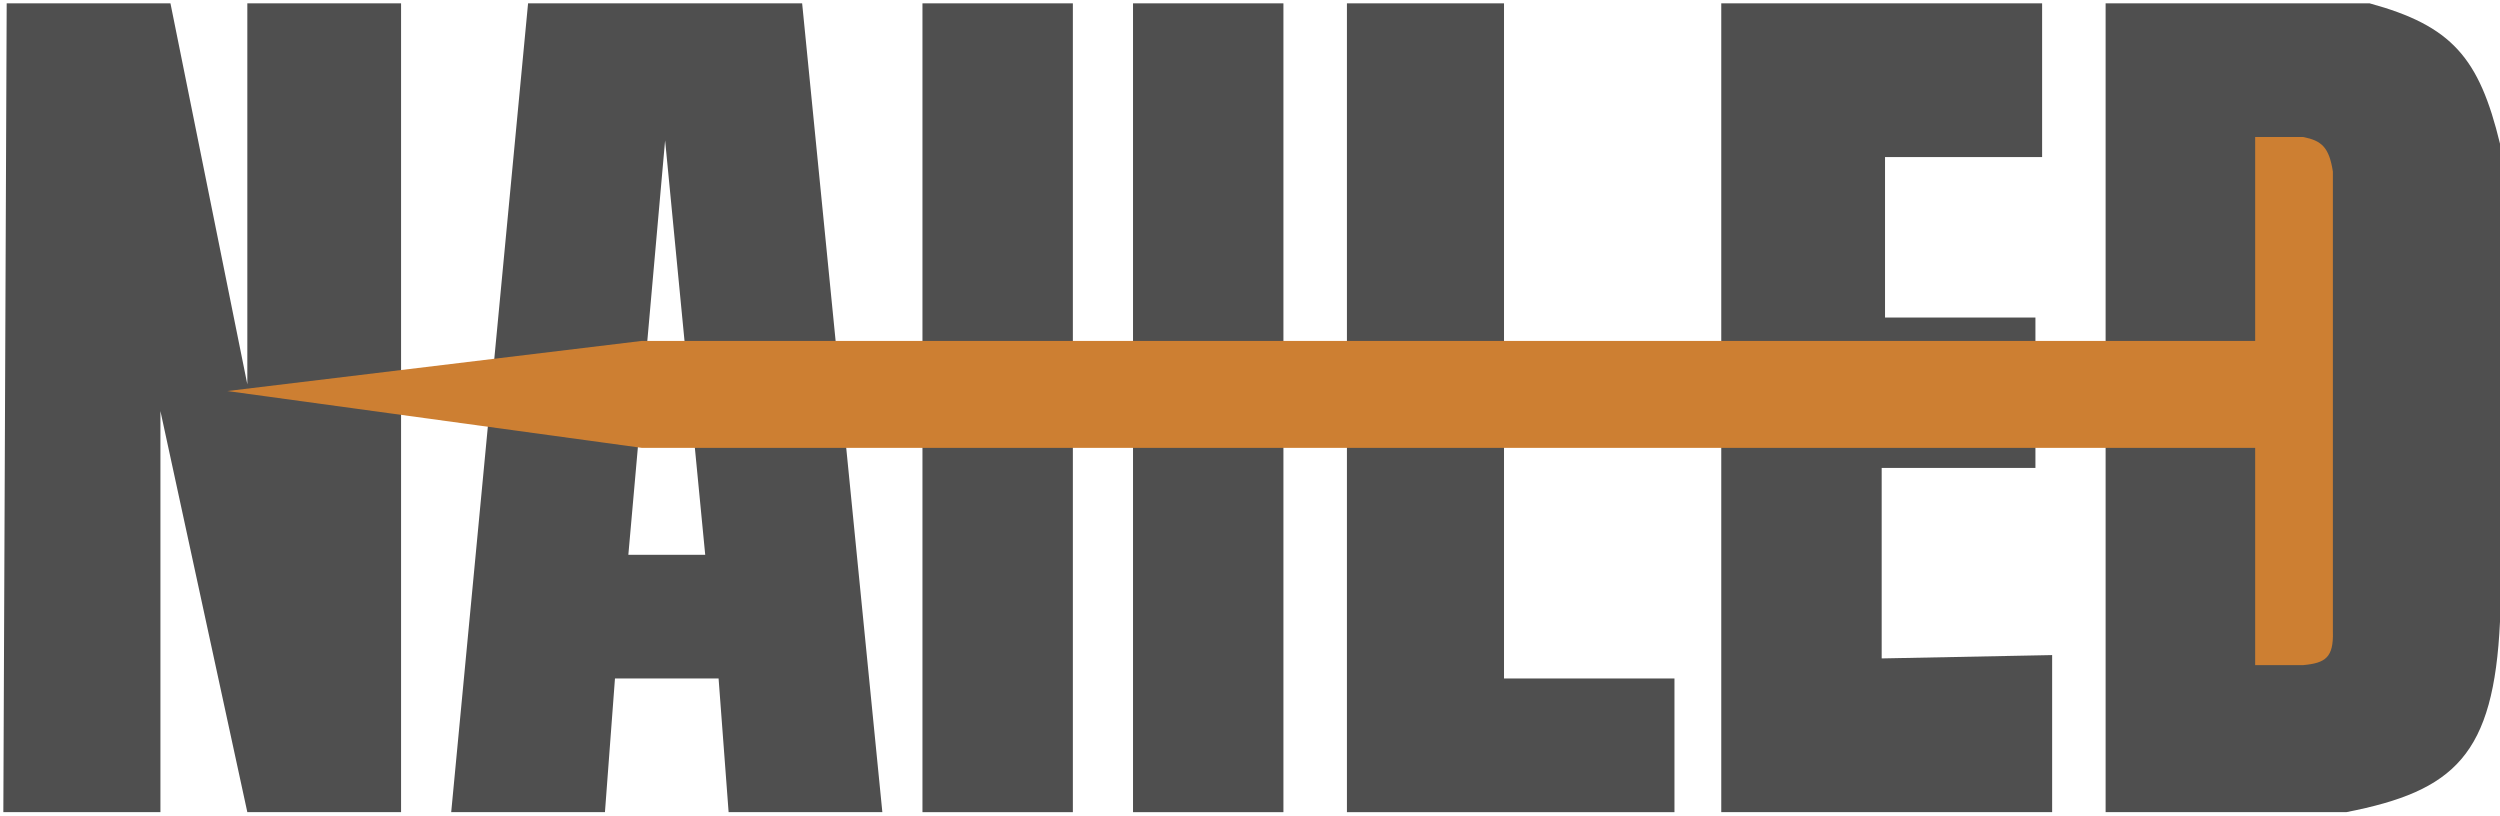
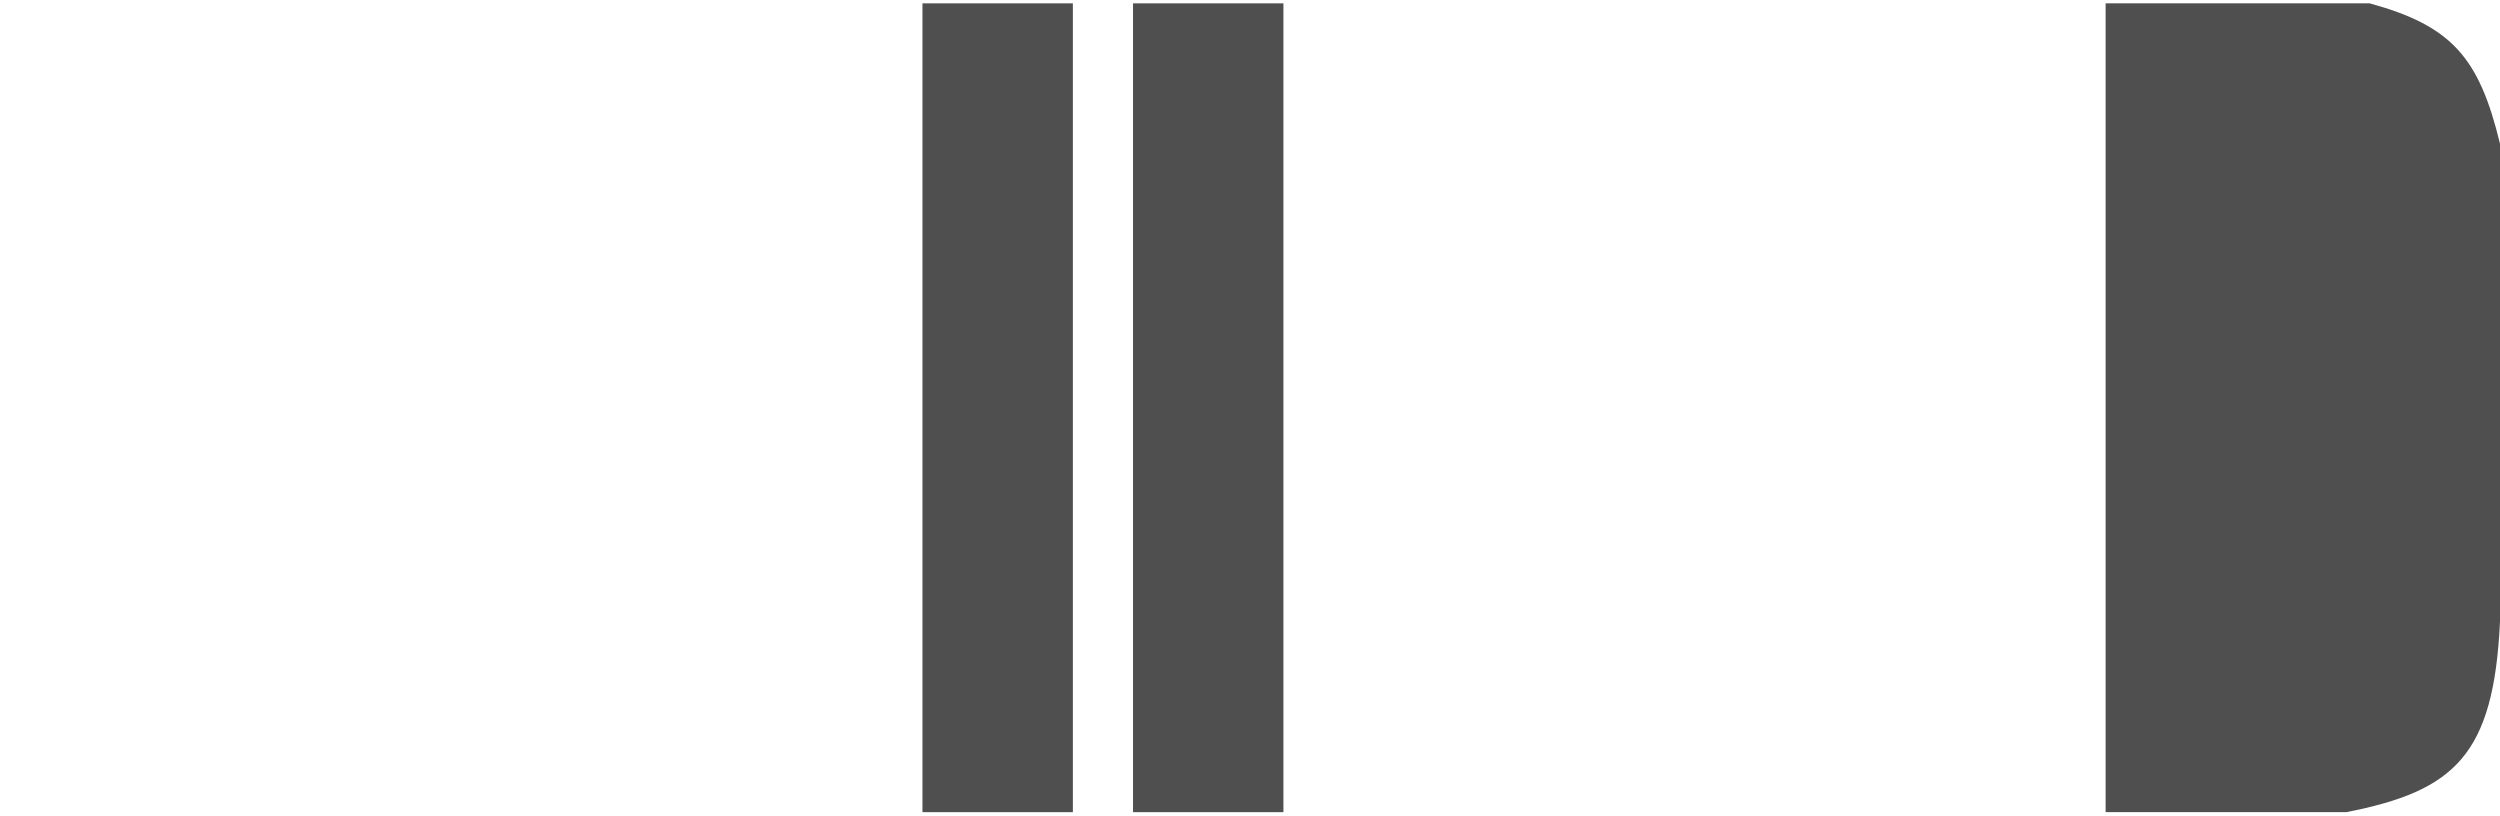
<svg xmlns="http://www.w3.org/2000/svg" width="374" height="122" viewBox="0 0 374 122" fill="none">
  <path d="M160.5 0.5H138V121.5H160.5V0.5Z" fill="#4F4F4F" />
  <path d="M192 0.5H169.5V121.5H192V0.5Z" fill="#4F4F4F" />
  <path d="M315 0.5V121.5H351C367.242 118.323 373.061 112.941 374 93V21.5C370.894 8.652 366.812 3.867 354.5 0.5H315Z" fill="#4F4F4F" />
-   <path d="M257.5 0.5H305.5V23.5H282V47.5H304.5V70H281.5V98.5L307 98V121.5H257.5V0.5Z" fill="#4F4F4F" />
-   <path d="M201.5 0.5H225V101.5H250.5V121.5H201.5V0.5Z" fill="#4F4F4F" />
-   <path d="M1 0.5H25.5L37 57.5V0.5H60V121.5H37L24 61.5V121.5H0.5L1 0.5Z" fill="#4F4F4F" />
-   <path fill-rule="evenodd" clip-rule="evenodd" d="M120 0.5H79L67.5 121.5H90.5L92 101.5H107.5L109 121.5H132L120 0.5ZM105.5 83H94L99.5 21L105.5 83Z" fill="#4F4F4F" />
-   <path d="M337.374 20.5V51H96.012L34.01 58.5L96.012 67H337.374V99.5H344.57C347.901 99.193 349.113 98.347 348.999 94.5V25.665C348.426 21.976 347.27 21.04 344.57 20.5H337.374Z" fill="#CD7F32" />
</svg>